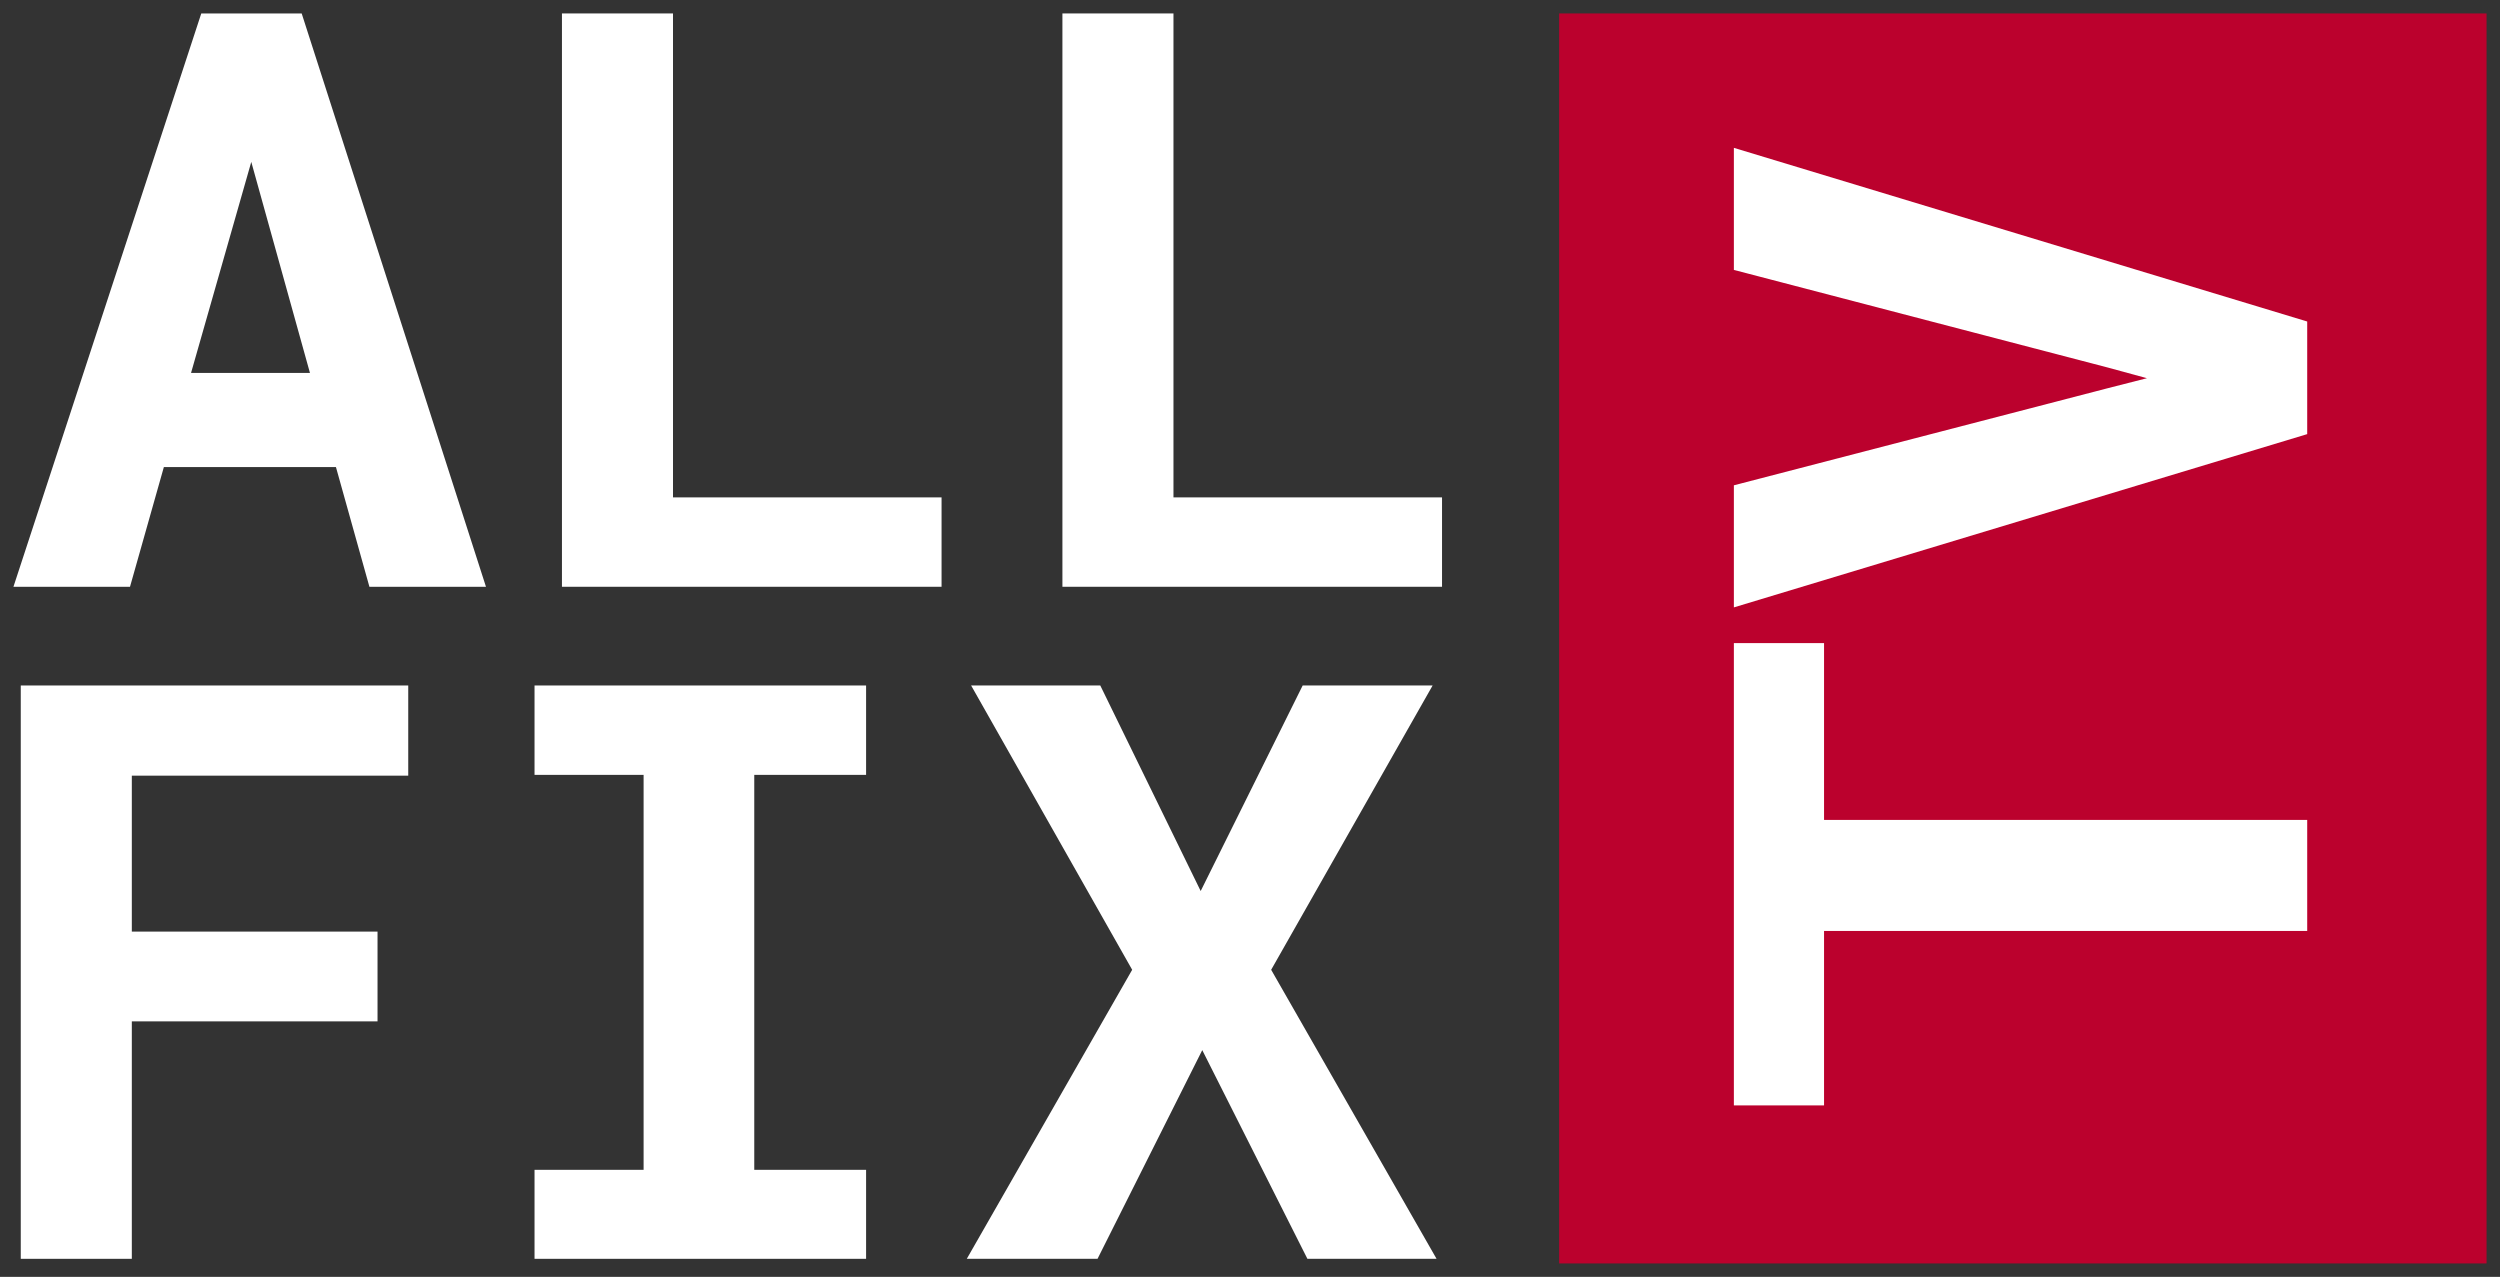
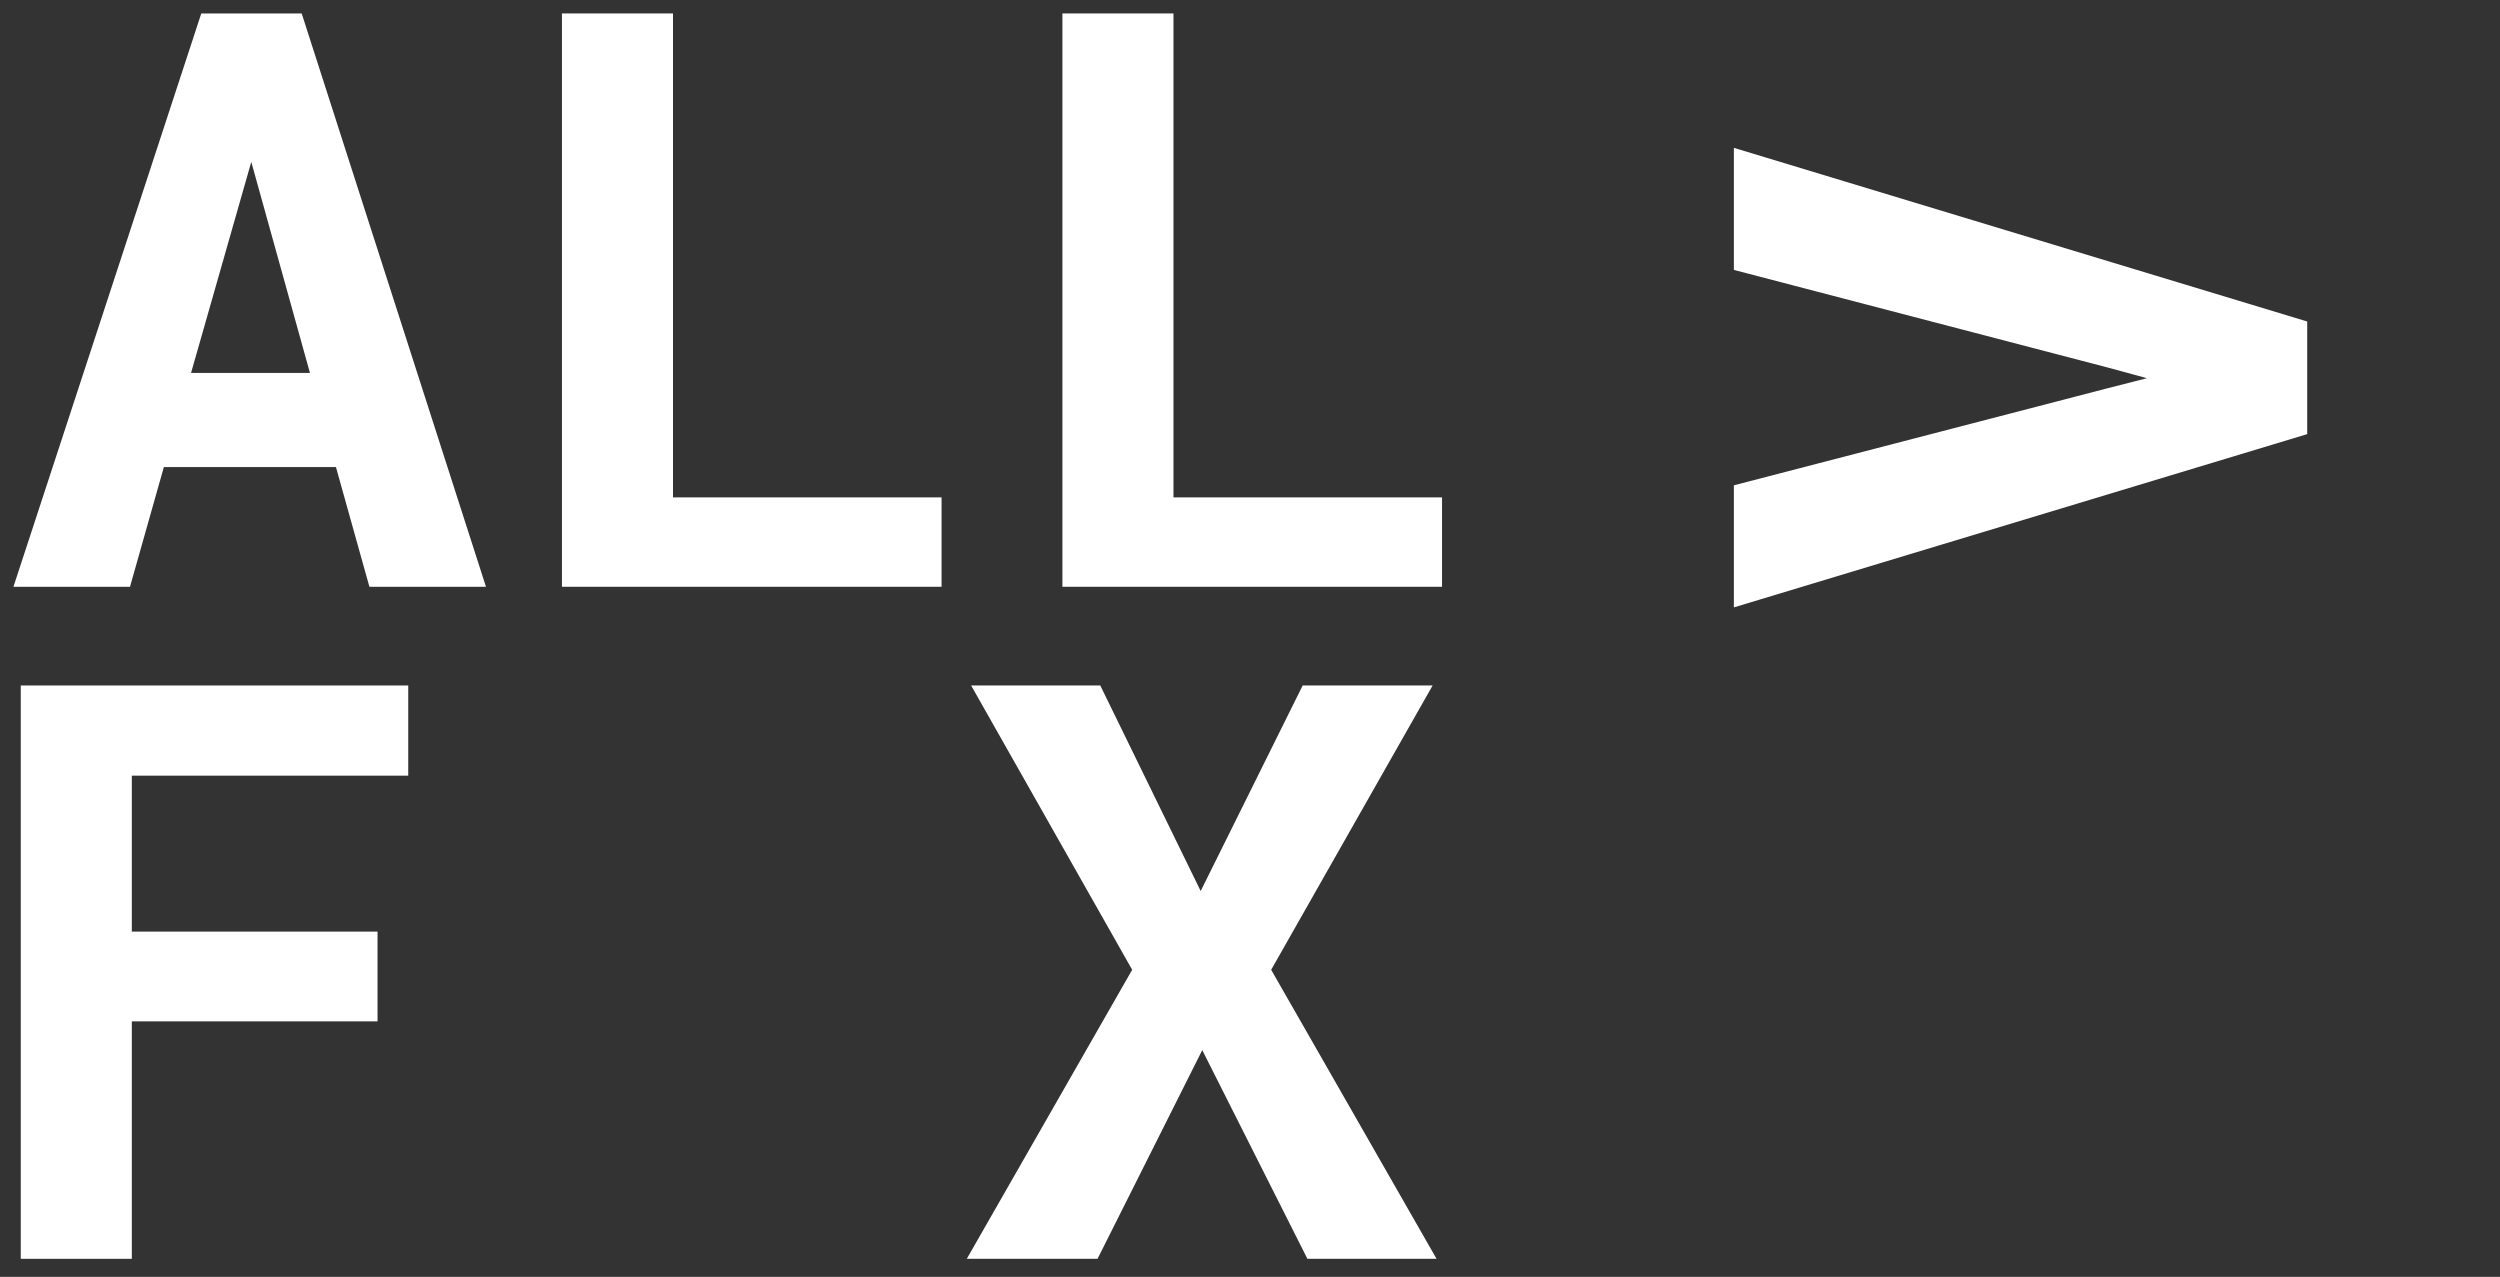
<svg xmlns="http://www.w3.org/2000/svg" width="186" height="95" viewBox="0 0 186 95" fill="none">
  <rect x="0" y="0" width="186" height="95" fill="#333333" stroke="none" />
  <path d="M28.088 75.99H9.807V93.656H1.545V51H30.373V57.709H9.807V69.311H28.088V75.99Z" fill="white" />
-   <path d="M39.769 51H64.437V57.65H56.117V87.035H64.437V93.656H39.769V87.035H47.884V57.65H39.769V51Z" fill="white" />
  <path d="M89.331 66.293L96.919 51H106.587L94.575 72.152L106.88 93.656H97.271L89.448 78.129L81.656 93.656H71.929L84.234 72.152L72.251 51H81.861L89.331 66.293Z" fill="white" />
  <path d="M24.994 34.75H12.191L9.672 43.656H1L14.975 1H22.445L36.156 43.656H27.484L24.994 34.75ZM14.213 27.748H23.061L18.695 12.045L14.213 27.748Z" fill="white" />
  <path d="M50.071 37.006H70.052V43.656H41.809V1H50.071V37.006Z" fill="white" />
  <path d="M87.306 37.006H107.287V43.656H79.044V1H87.306V37.006Z" fill="white" />
-   <rect width="69" height="93" transform="translate(116 1)" fill="#BB012D" />
-   <path d="M135.709 47.847V61.002H171.656V69.263H135.709V82.242H129V47.847H135.709Z" fill="white" />
  <path d="M171.656 32.299L129 45.19V36.107L156.861 28.871L159.732 28.139L156.832 27.348L129 20.082V11L171.656 23.92V32.299Z" fill="white" />
</svg>